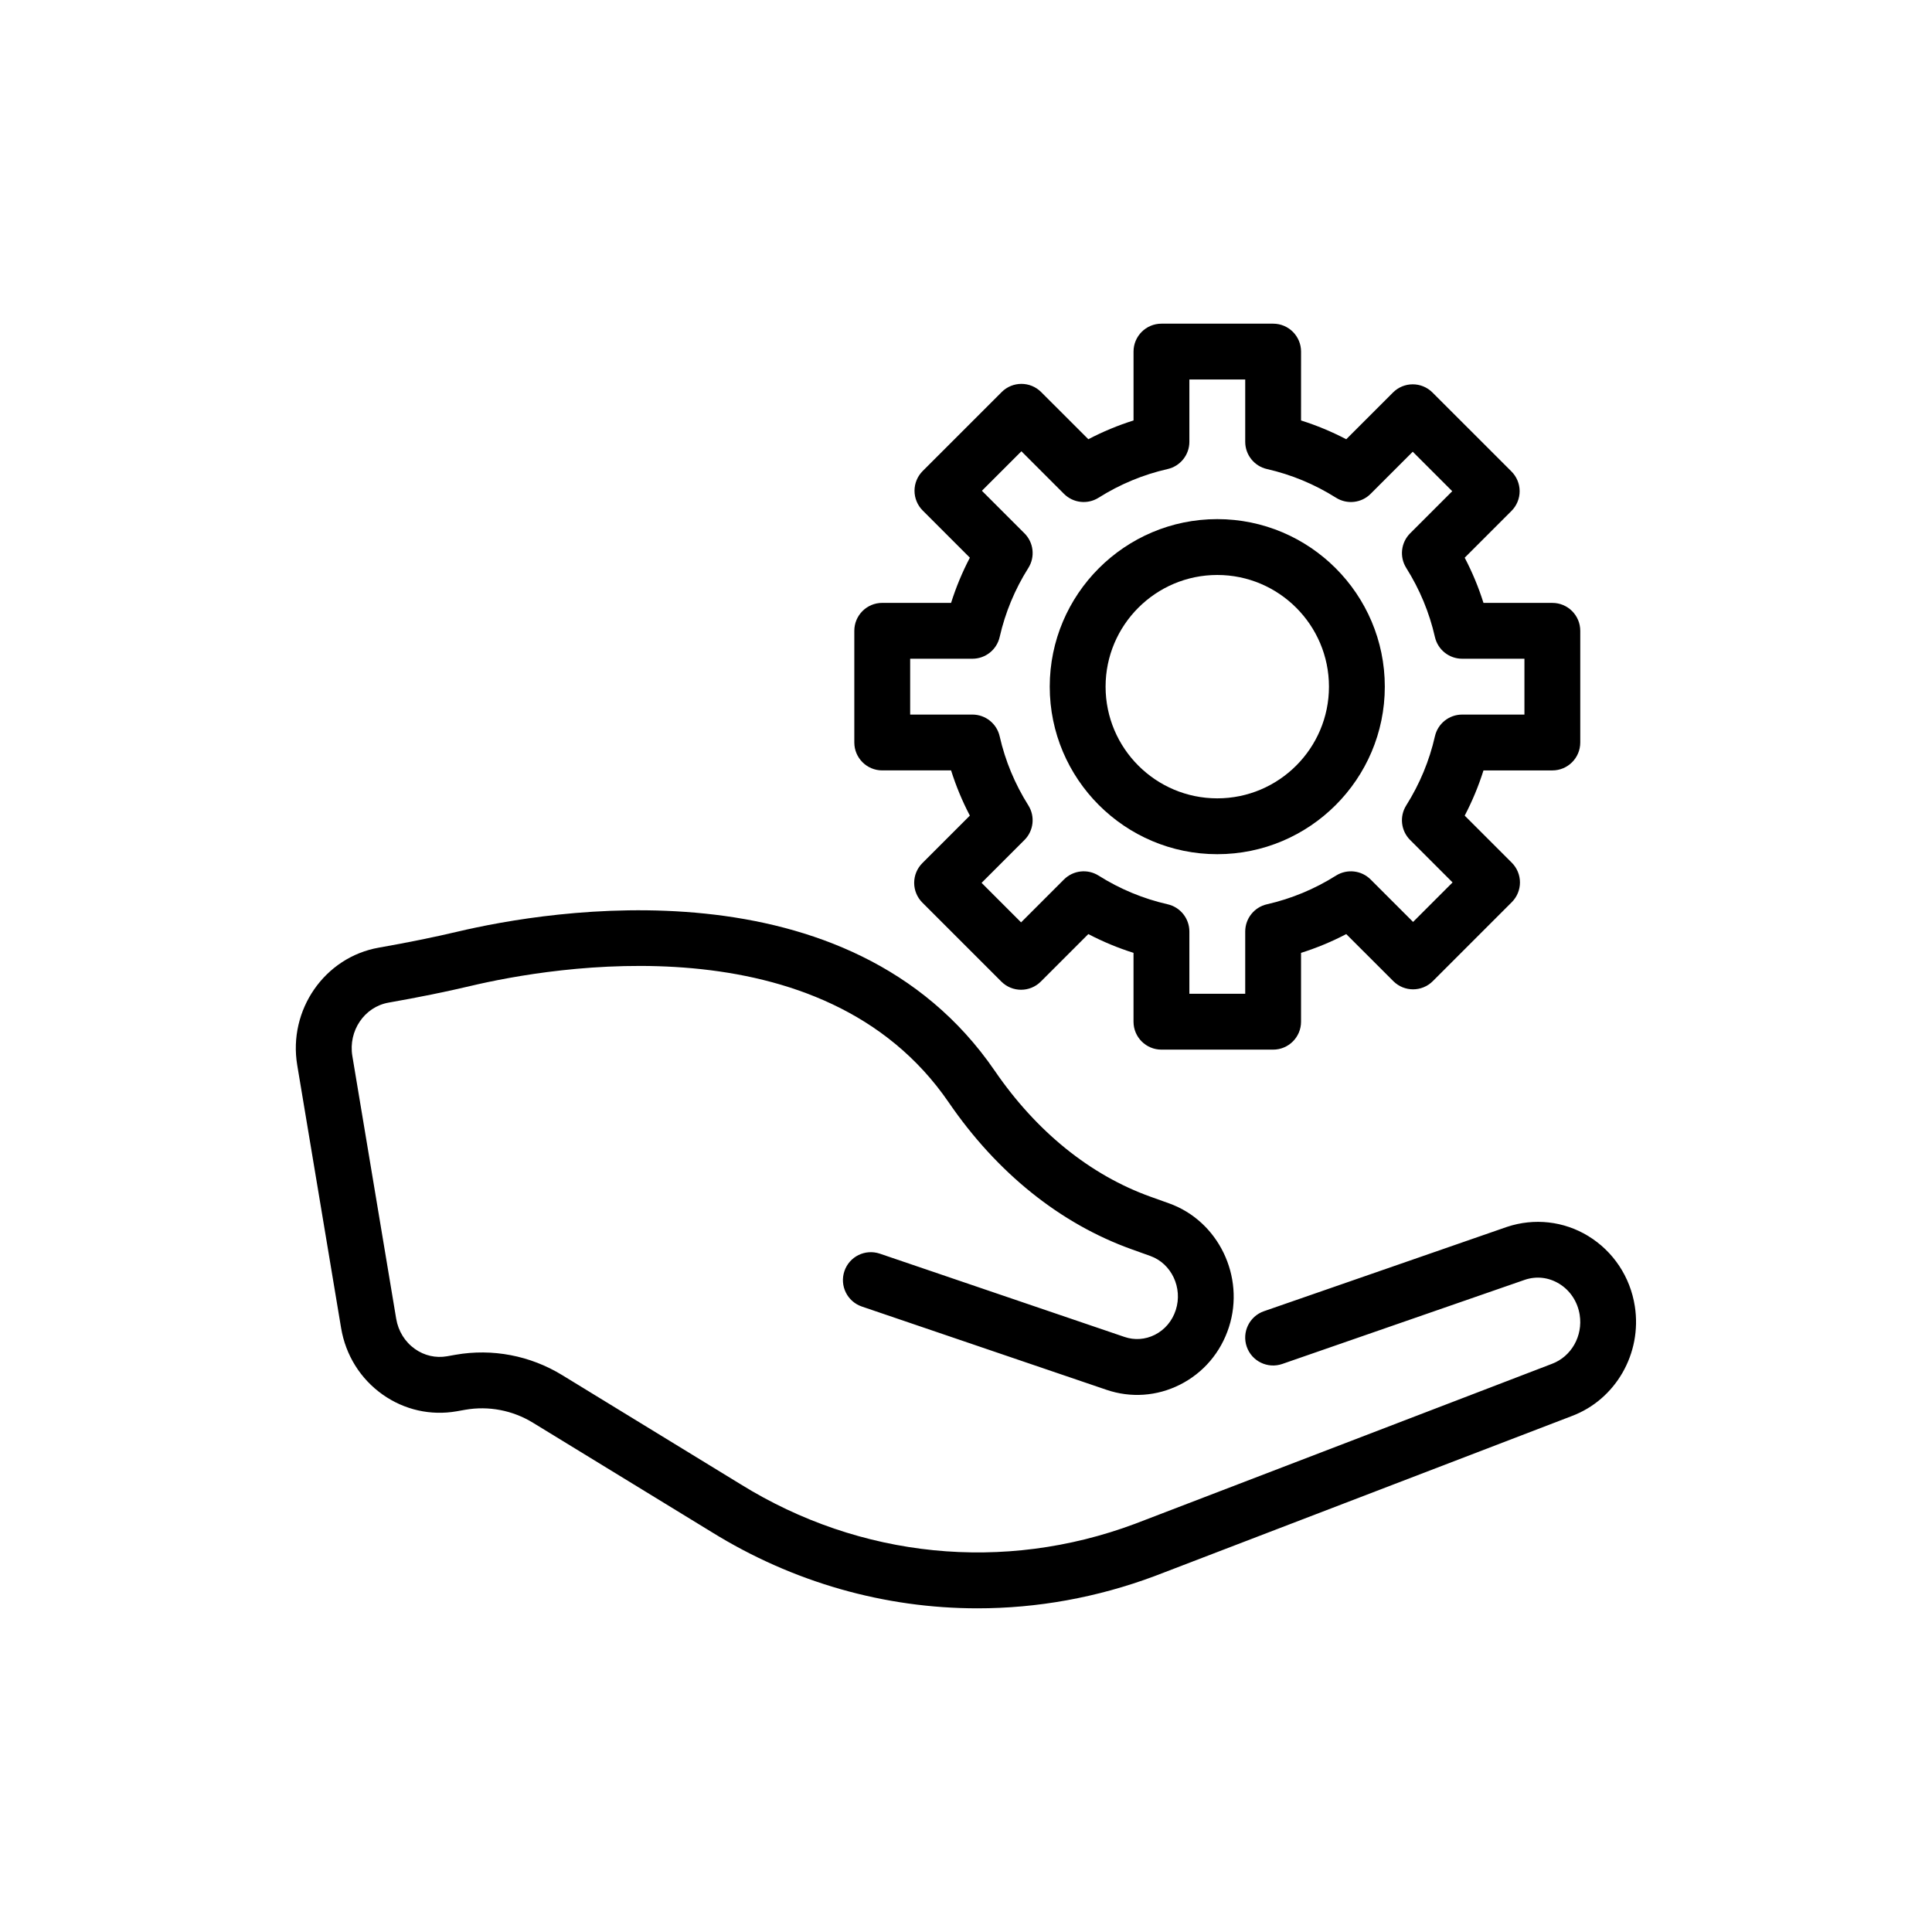
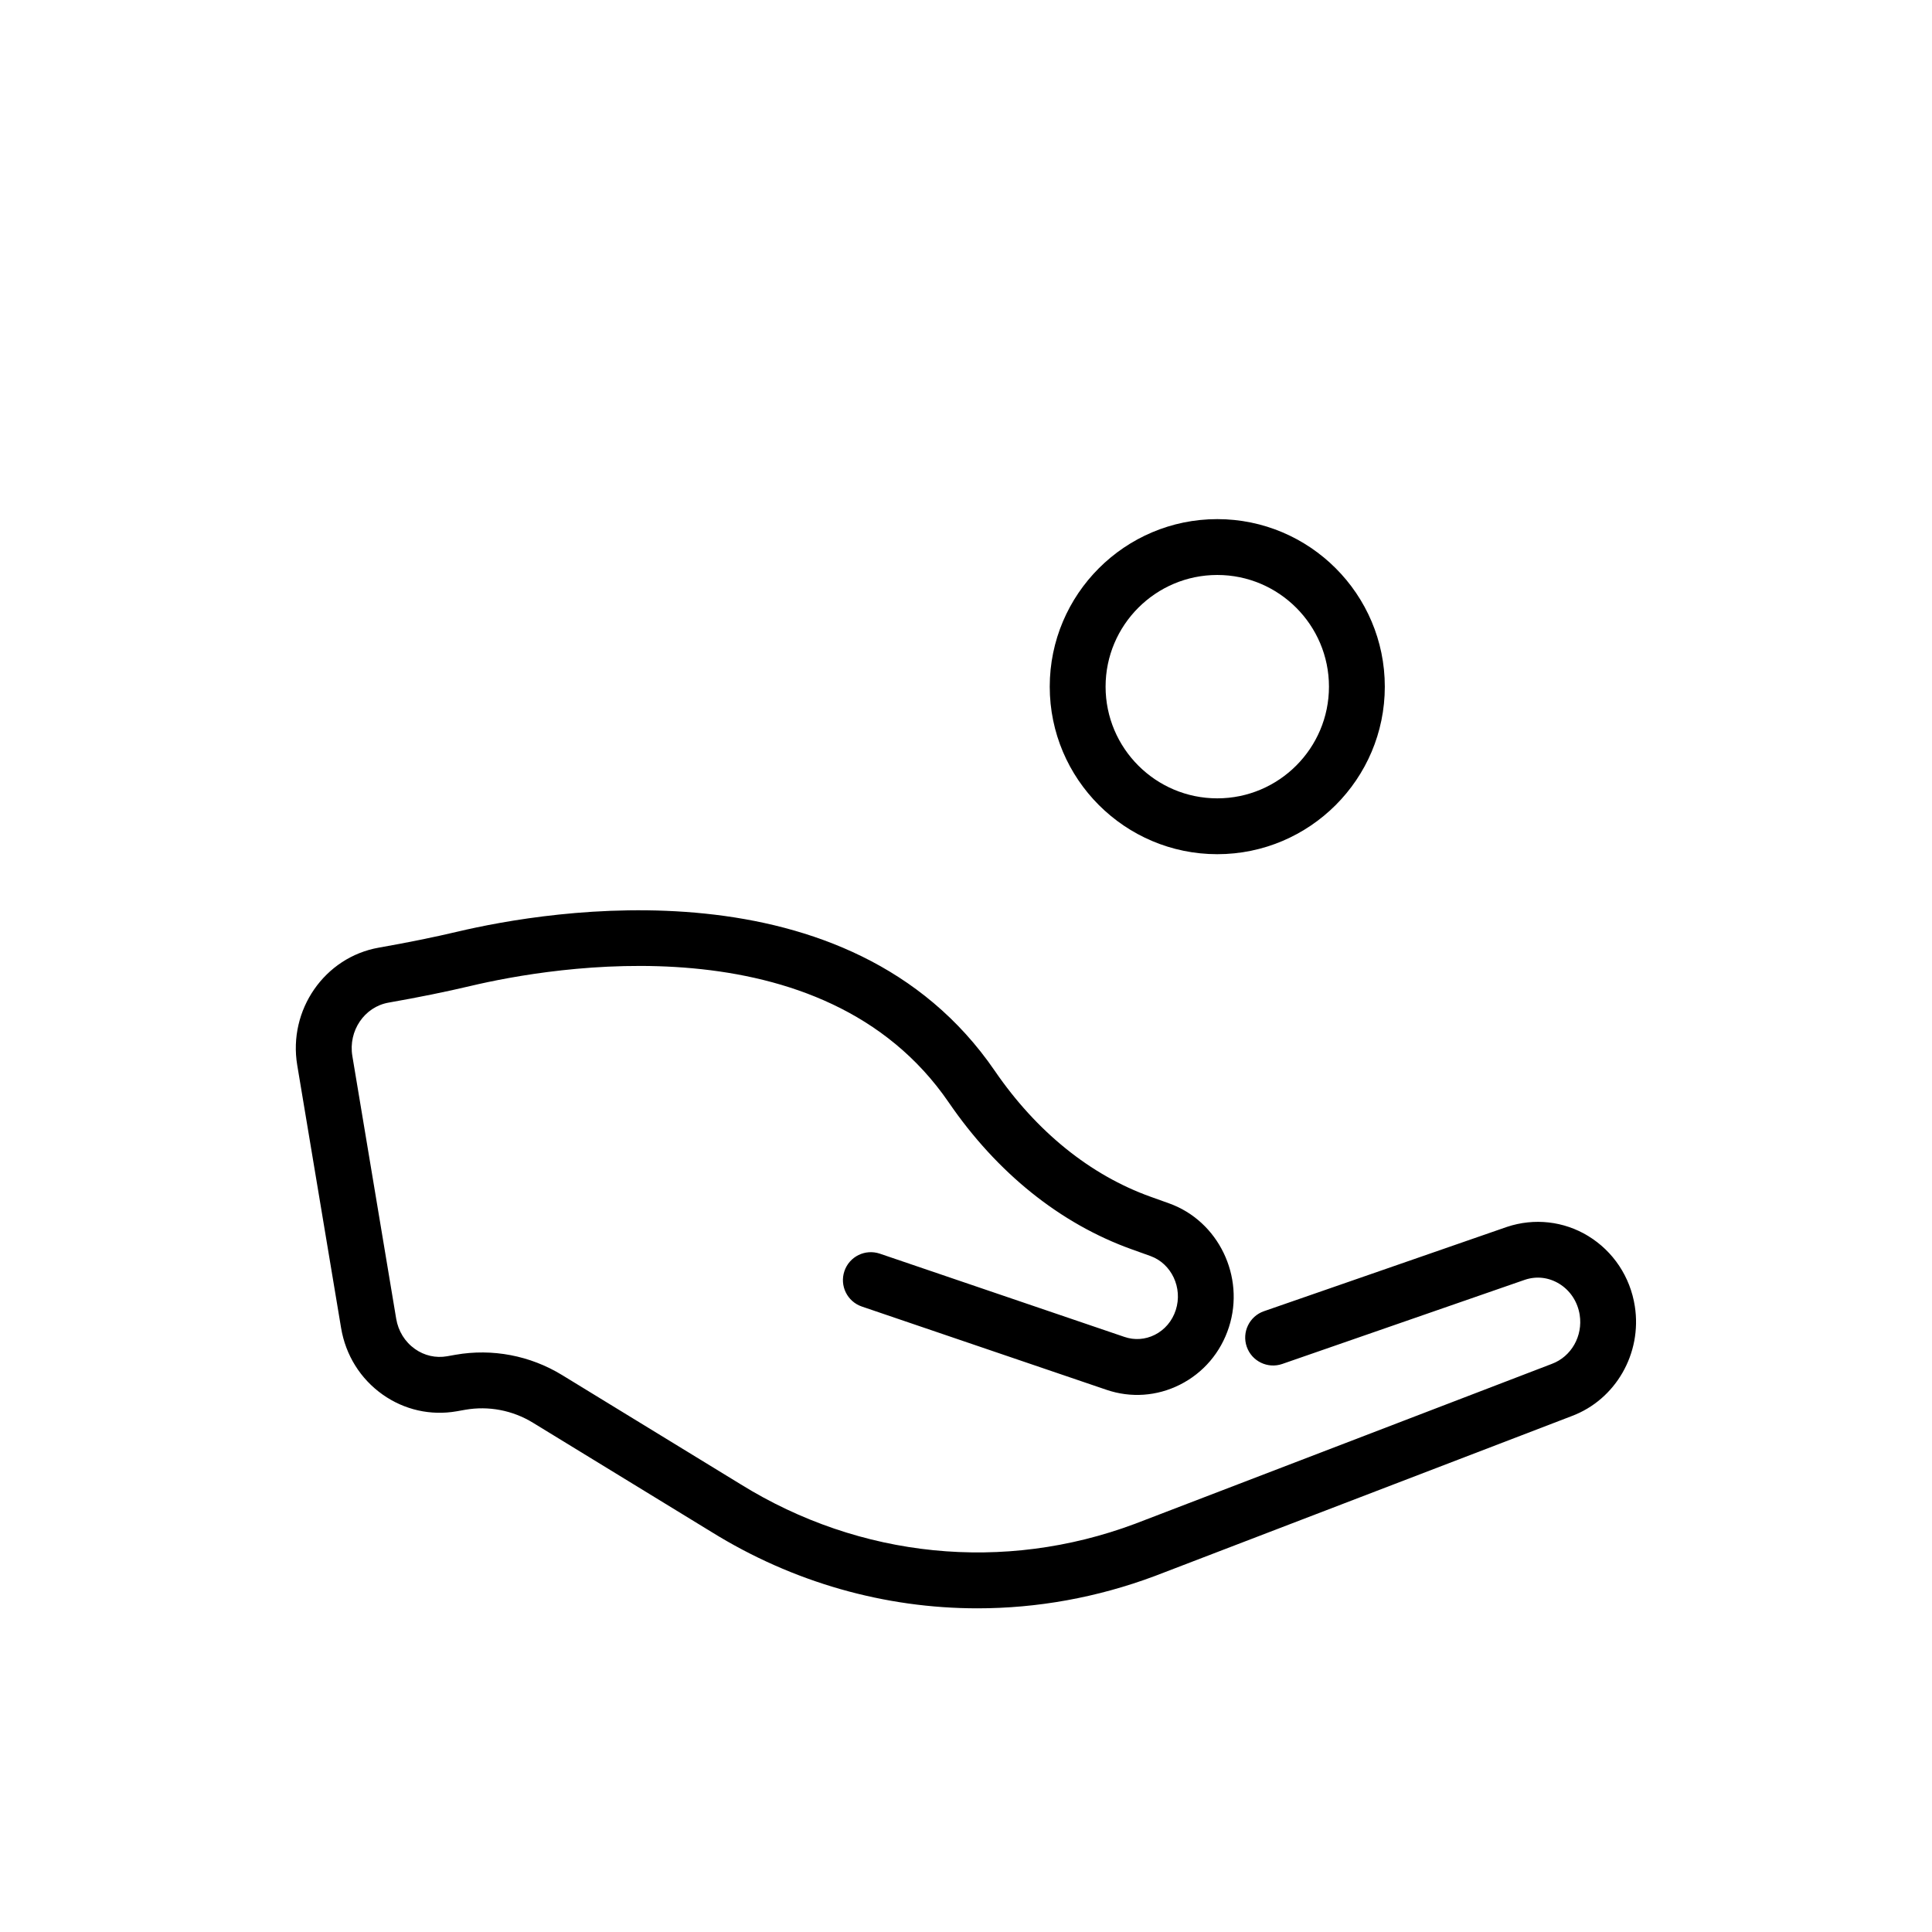
<svg xmlns="http://www.w3.org/2000/svg" fill="#000000" width="800px" height="800px" version="1.1" viewBox="144 144 512 512">
  <g>
    <path d="m564.9 471.56c-6.465-3.945-14.281-4.836-21.535-2.422l-64.398 22.344c-3.863 1.34-5.906 5.559-4.566 9.414 1.34 3.863 5.559 5.902 9.414 4.566l64.309-22.312c3.062-1.02 6.285-0.652 9.074 1.047 2.914 1.773 4.891 4.781 5.438 8.254 0.875 5.602-2.199 11.055-7.375 12.988l-110.48 42.387c-34.73 12.984-72.801 9.168-104.49-10.469l-47.312-28.945c-8.48-5.188-18.5-7.098-28.258-5.387l-2.246 0.398c-2.996 0.523-6.008-0.164-8.508-1.934-2.656-1.879-4.422-4.727-4.973-8.023l-11.617-69.609c-1.117-6.676 3.188-13.023 9.59-14.152 8.105-1.426 15.23-2.875 21.777-4.426 21.312-5.043 93.406-17.691 126.68 30.871 12.797 18.68 29.555 32.137 48.469 38.918l4.957 1.777c5.613 2.012 8.641 8.438 6.746 14.316-0.938 2.91-2.918 5.25-5.57 6.582-2.527 1.262-5.367 1.465-8.023 0.555l-64.832-22.066c-3.883-1.312-8.074 0.746-9.391 4.621-1.316 3.871 0.75 8.07 4.621 9.391l64.832 22.066c6.441 2.195 13.348 1.711 19.43-1.34 6.227-3.125 10.852-8.547 13.016-15.266 4.32-13.398-2.777-28.105-15.832-32.793l-4.961-1.777c-15.961-5.723-30.227-17.258-41.254-33.352-38.594-56.328-118.67-42.488-142.3-36.906-6.273 1.484-13.117 2.875-20.938 4.254-14.367 2.527-24.07 16.512-21.621 31.164l11.617 69.609c1.203 7.219 5.117 13.496 11.02 17.672 5.754 4.066 12.742 5.633 19.625 4.426l2.246-0.398c6.188-1.086 12.566 0.129 17.965 3.438l47.277 28.922c21.648 13.422 45.973 20.258 70.52 20.258 15.785 0 31.664-2.828 46.973-8.551l110.48-42.387c11.664-4.356 18.707-16.602 16.75-29.117-1.207-7.781-5.715-14.562-12.348-18.605z" />
-     <path d="m466.59 370.37c24.48 0 44.398-19.914 44.398-44.398 0-24.48-19.914-44.398-44.398-44.398-24.48 0-44.398 19.914-44.398 44.398 0.004 24.48 19.918 44.398 44.398 44.398zm0-73.996c16.32 0 29.598 13.277 29.598 29.598 0 16.32-13.277 29.598-29.598 29.598s-29.598-13.277-29.598-29.598c0-16.32 13.281-29.598 29.598-29.598z" />
-     <path d="m377.8 303.77c-4.086 0-7.398 3.312-7.398 7.398v29.598c0 4.086 3.312 7.398 7.398 7.398h18.246c1.301 4.129 2.961 8.133 4.977 11.98l-12.59 12.59c-1.387 1.387-2.168 3.269-2.168 5.231s0.781 3.844 2.168 5.231l20.93 20.93c2.891 2.891 7.574 2.891 10.465 0l12.59-12.586c3.848 2.012 7.852 3.676 11.977 4.977v18.246c0 4.086 3.312 7.398 7.398 7.398h29.598c4.086 0 7.398-3.312 7.398-7.398v-18.246c4.125-1.301 8.129-2.961 11.977-4.977l12.477 12.473c2.891 2.891 7.574 2.891 10.465 0l20.93-20.93c1.387-1.387 2.168-3.269 2.168-5.231 0-1.961-0.781-3.844-2.168-5.231l-12.477-12.473c2.016-3.852 3.68-7.856 4.977-11.98h18.25c4.086 0 7.398-3.312 7.398-7.398v-29.598c0-4.086-3.312-7.398-7.398-7.398h-18.25c-1.297-4.121-2.961-8.125-4.977-11.977l12.391-12.391c1.387-1.387 2.168-3.269 2.168-5.231 0-1.961-0.781-3.844-2.168-5.231l-20.93-20.926c-2.891-2.891-7.574-2.891-10.465 0l-12.391 12.387c-3.848-2.012-7.852-3.676-11.977-4.977l0.004-18.254c0-4.086-3.312-7.398-7.398-7.398h-29.598c-4.086 0-7.398 3.312-7.398 7.398v18.25c-4.125 1.301-8.129 2.961-11.977 4.977l-12.504-12.5c-2.891-2.891-7.574-2.891-10.465 0l-20.93 20.926c-1.387 1.387-2.168 3.269-2.168 5.231s0.781 3.844 2.168 5.231l12.5 12.504c-2.012 3.848-3.676 7.852-4.977 11.977zm23.906 14.801c3.453 0 6.449-2.391 7.215-5.758 1.473-6.473 4.027-12.633 7.602-18.301 1.844-2.922 1.414-6.734-1.031-9.176l-11.277-11.277 10.469-10.465 11.277 11.277c2.445 2.449 6.254 2.871 9.176 1.031 5.668-3.574 11.824-6.129 18.301-7.602 3.367-0.766 5.758-3.762 5.758-7.215v-16.508h14.801v16.508c0 3.453 2.391 6.449 5.758 7.215 6.473 1.473 12.633 4.027 18.301 7.602 2.938 1.844 6.742 1.418 9.176-1.031l11.16-11.16 10.469 10.465-11.16 11.16c-2.441 2.441-2.871 6.25-1.031 9.172 3.574 5.68 6.133 11.836 7.598 18.301 0.762 3.371 3.758 5.762 7.215 5.762h16.508v14.801h-16.508c-3.457 0-6.453 2.391-7.215 5.762-1.465 6.465-4.023 12.625-7.598 18.305-1.844 2.922-1.414 6.731 1.031 9.172l11.246 11.242-10.469 10.469-11.246-11.246c-2.434-2.438-6.238-2.867-9.176-1.031-5.668 3.574-11.824 6.129-18.301 7.602-3.367 0.766-5.758 3.762-5.758 7.215v16.504h-14.801v-16.504c0-3.453-2.391-6.449-5.758-7.215-6.473-1.473-12.633-4.027-18.301-7.602-2.922-1.84-6.731-1.41-9.176 1.031l-11.363 11.363-10.469-10.469 11.363-11.359c2.441-2.441 2.871-6.25 1.031-9.176-3.574-5.668-6.133-11.824-7.602-18.305-0.766-3.367-3.762-5.758-7.215-5.758h-16.504v-14.801z" />
+     <path d="m466.59 370.37c24.48 0 44.398-19.914 44.398-44.398 0-24.48-19.914-44.398-44.398-44.398-24.48 0-44.398 19.914-44.398 44.398 0.004 24.48 19.918 44.398 44.398 44.398zm0-73.996c16.32 0 29.598 13.277 29.598 29.598 0 16.32-13.277 29.598-29.598 29.598s-29.598-13.277-29.598-29.598c0-16.32 13.281-29.598 29.598-29.598" />
  </g>
</svg>